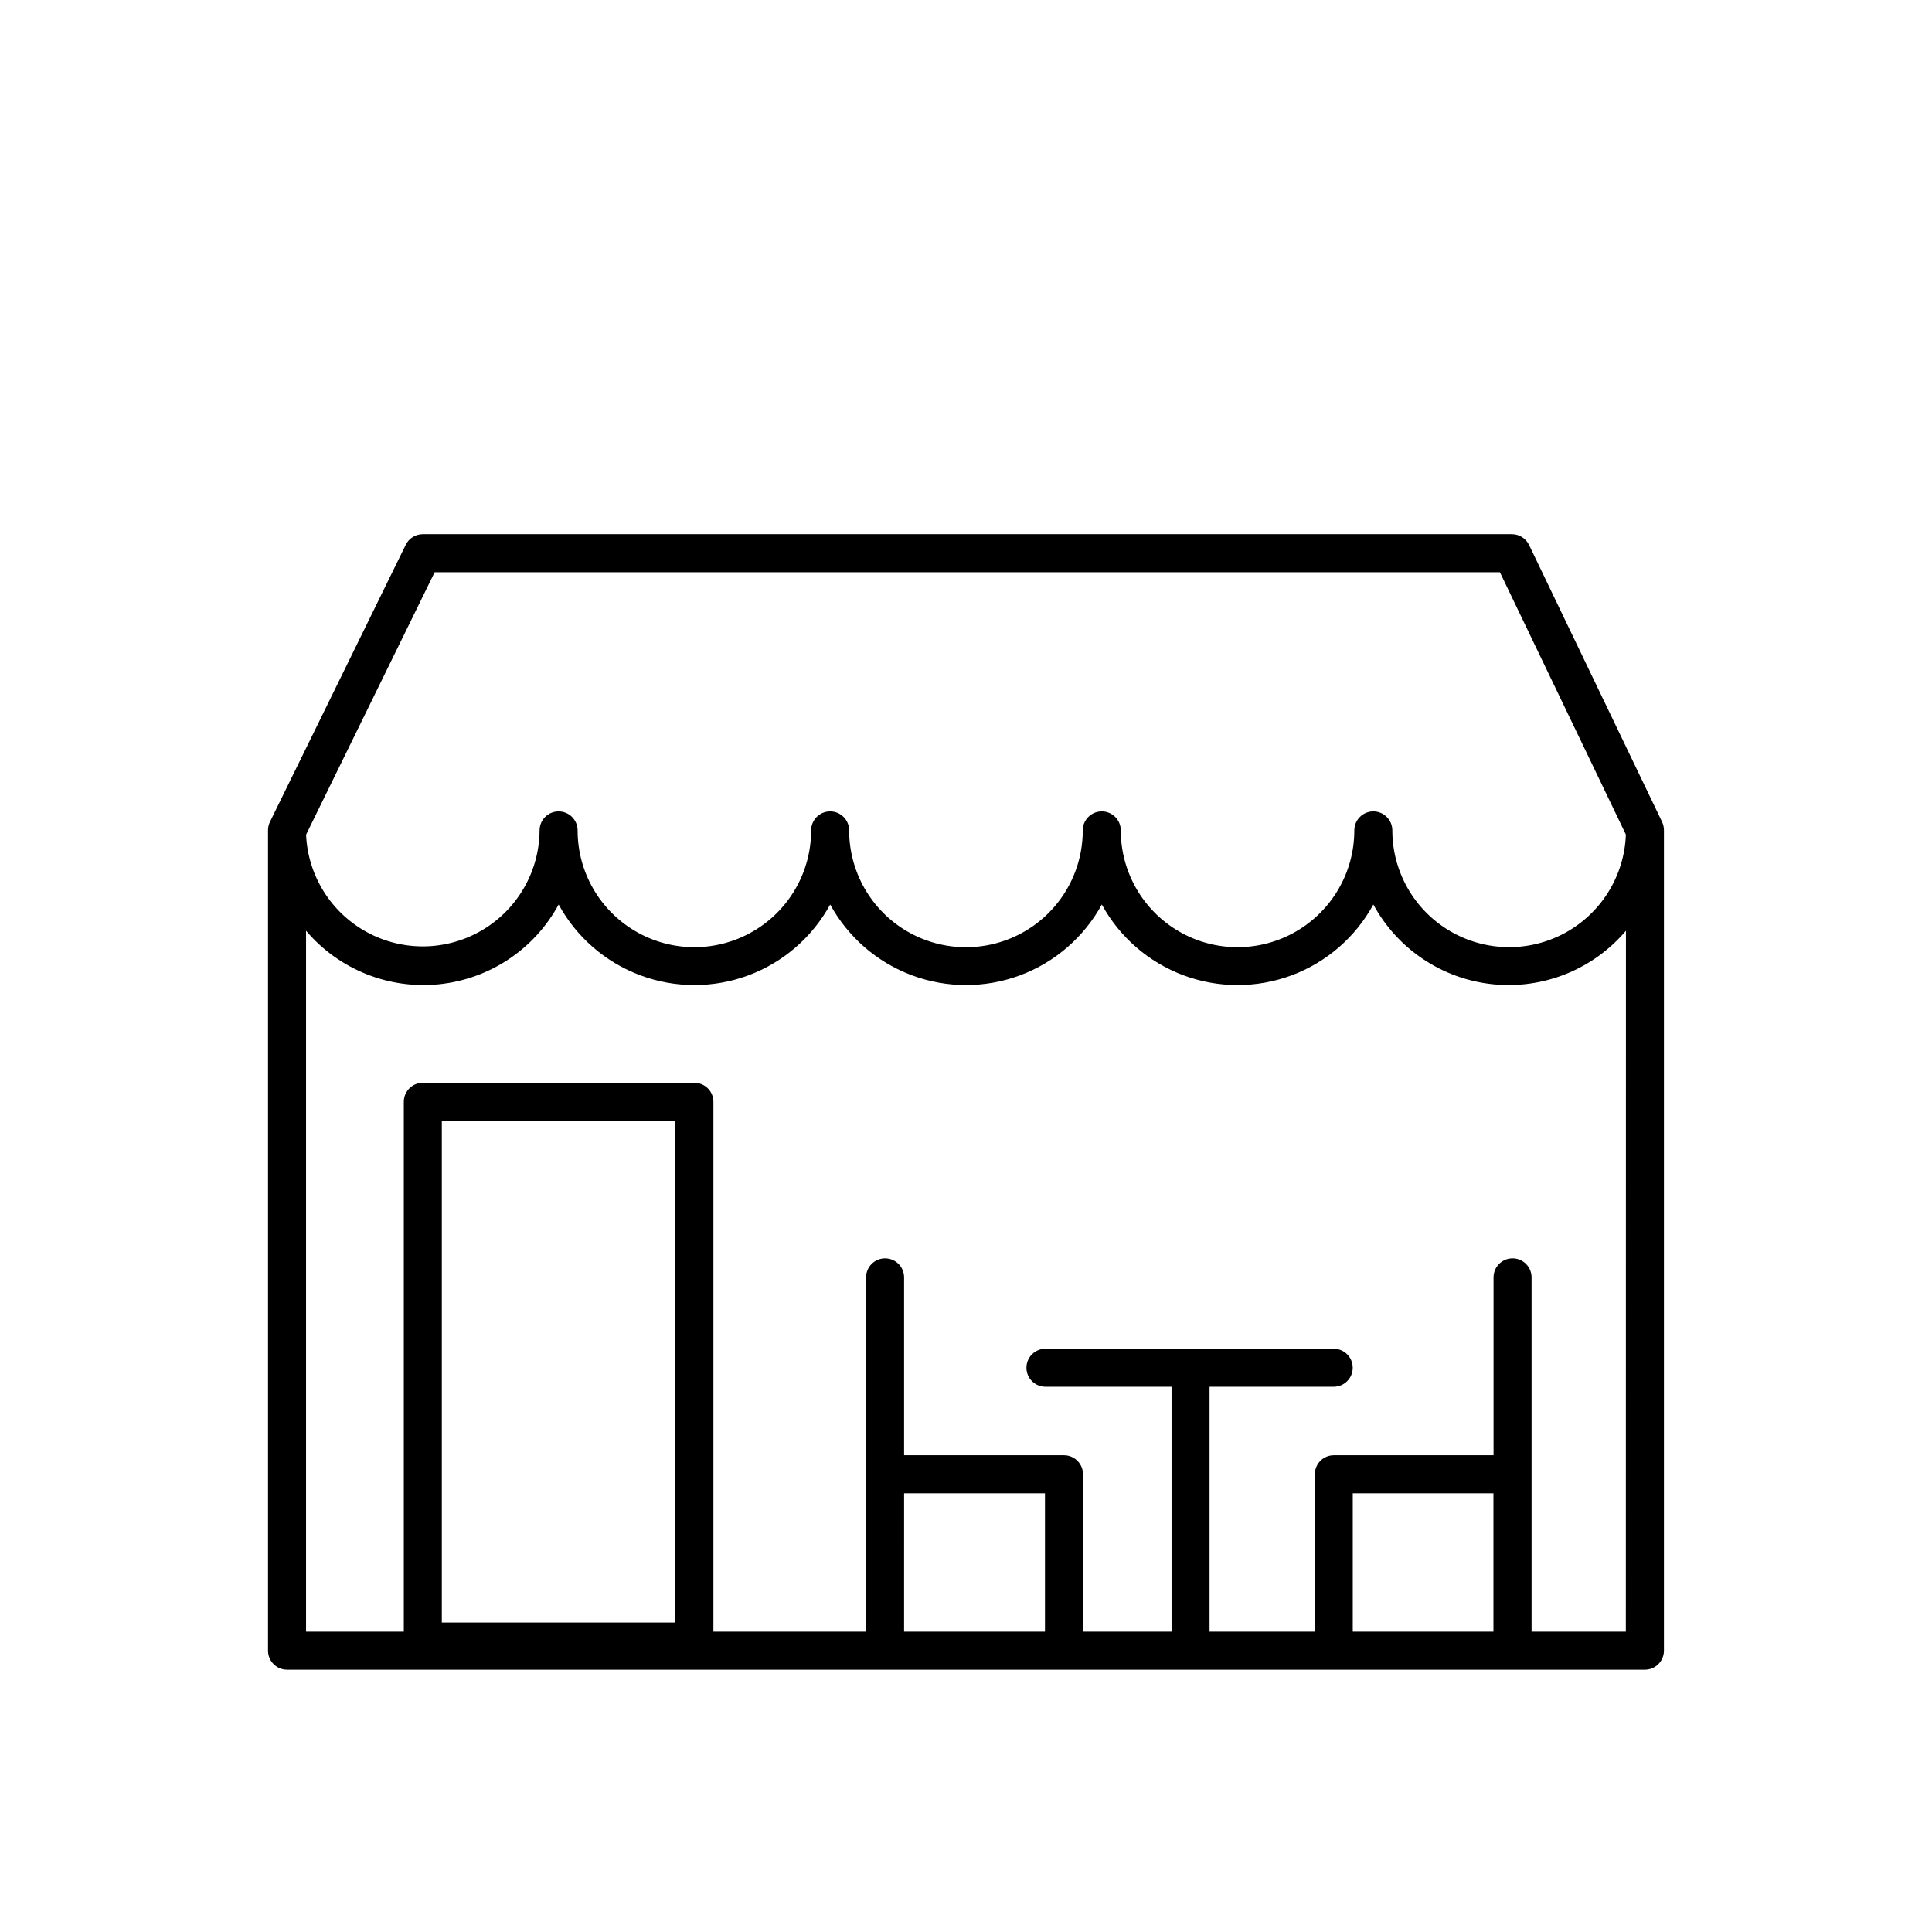
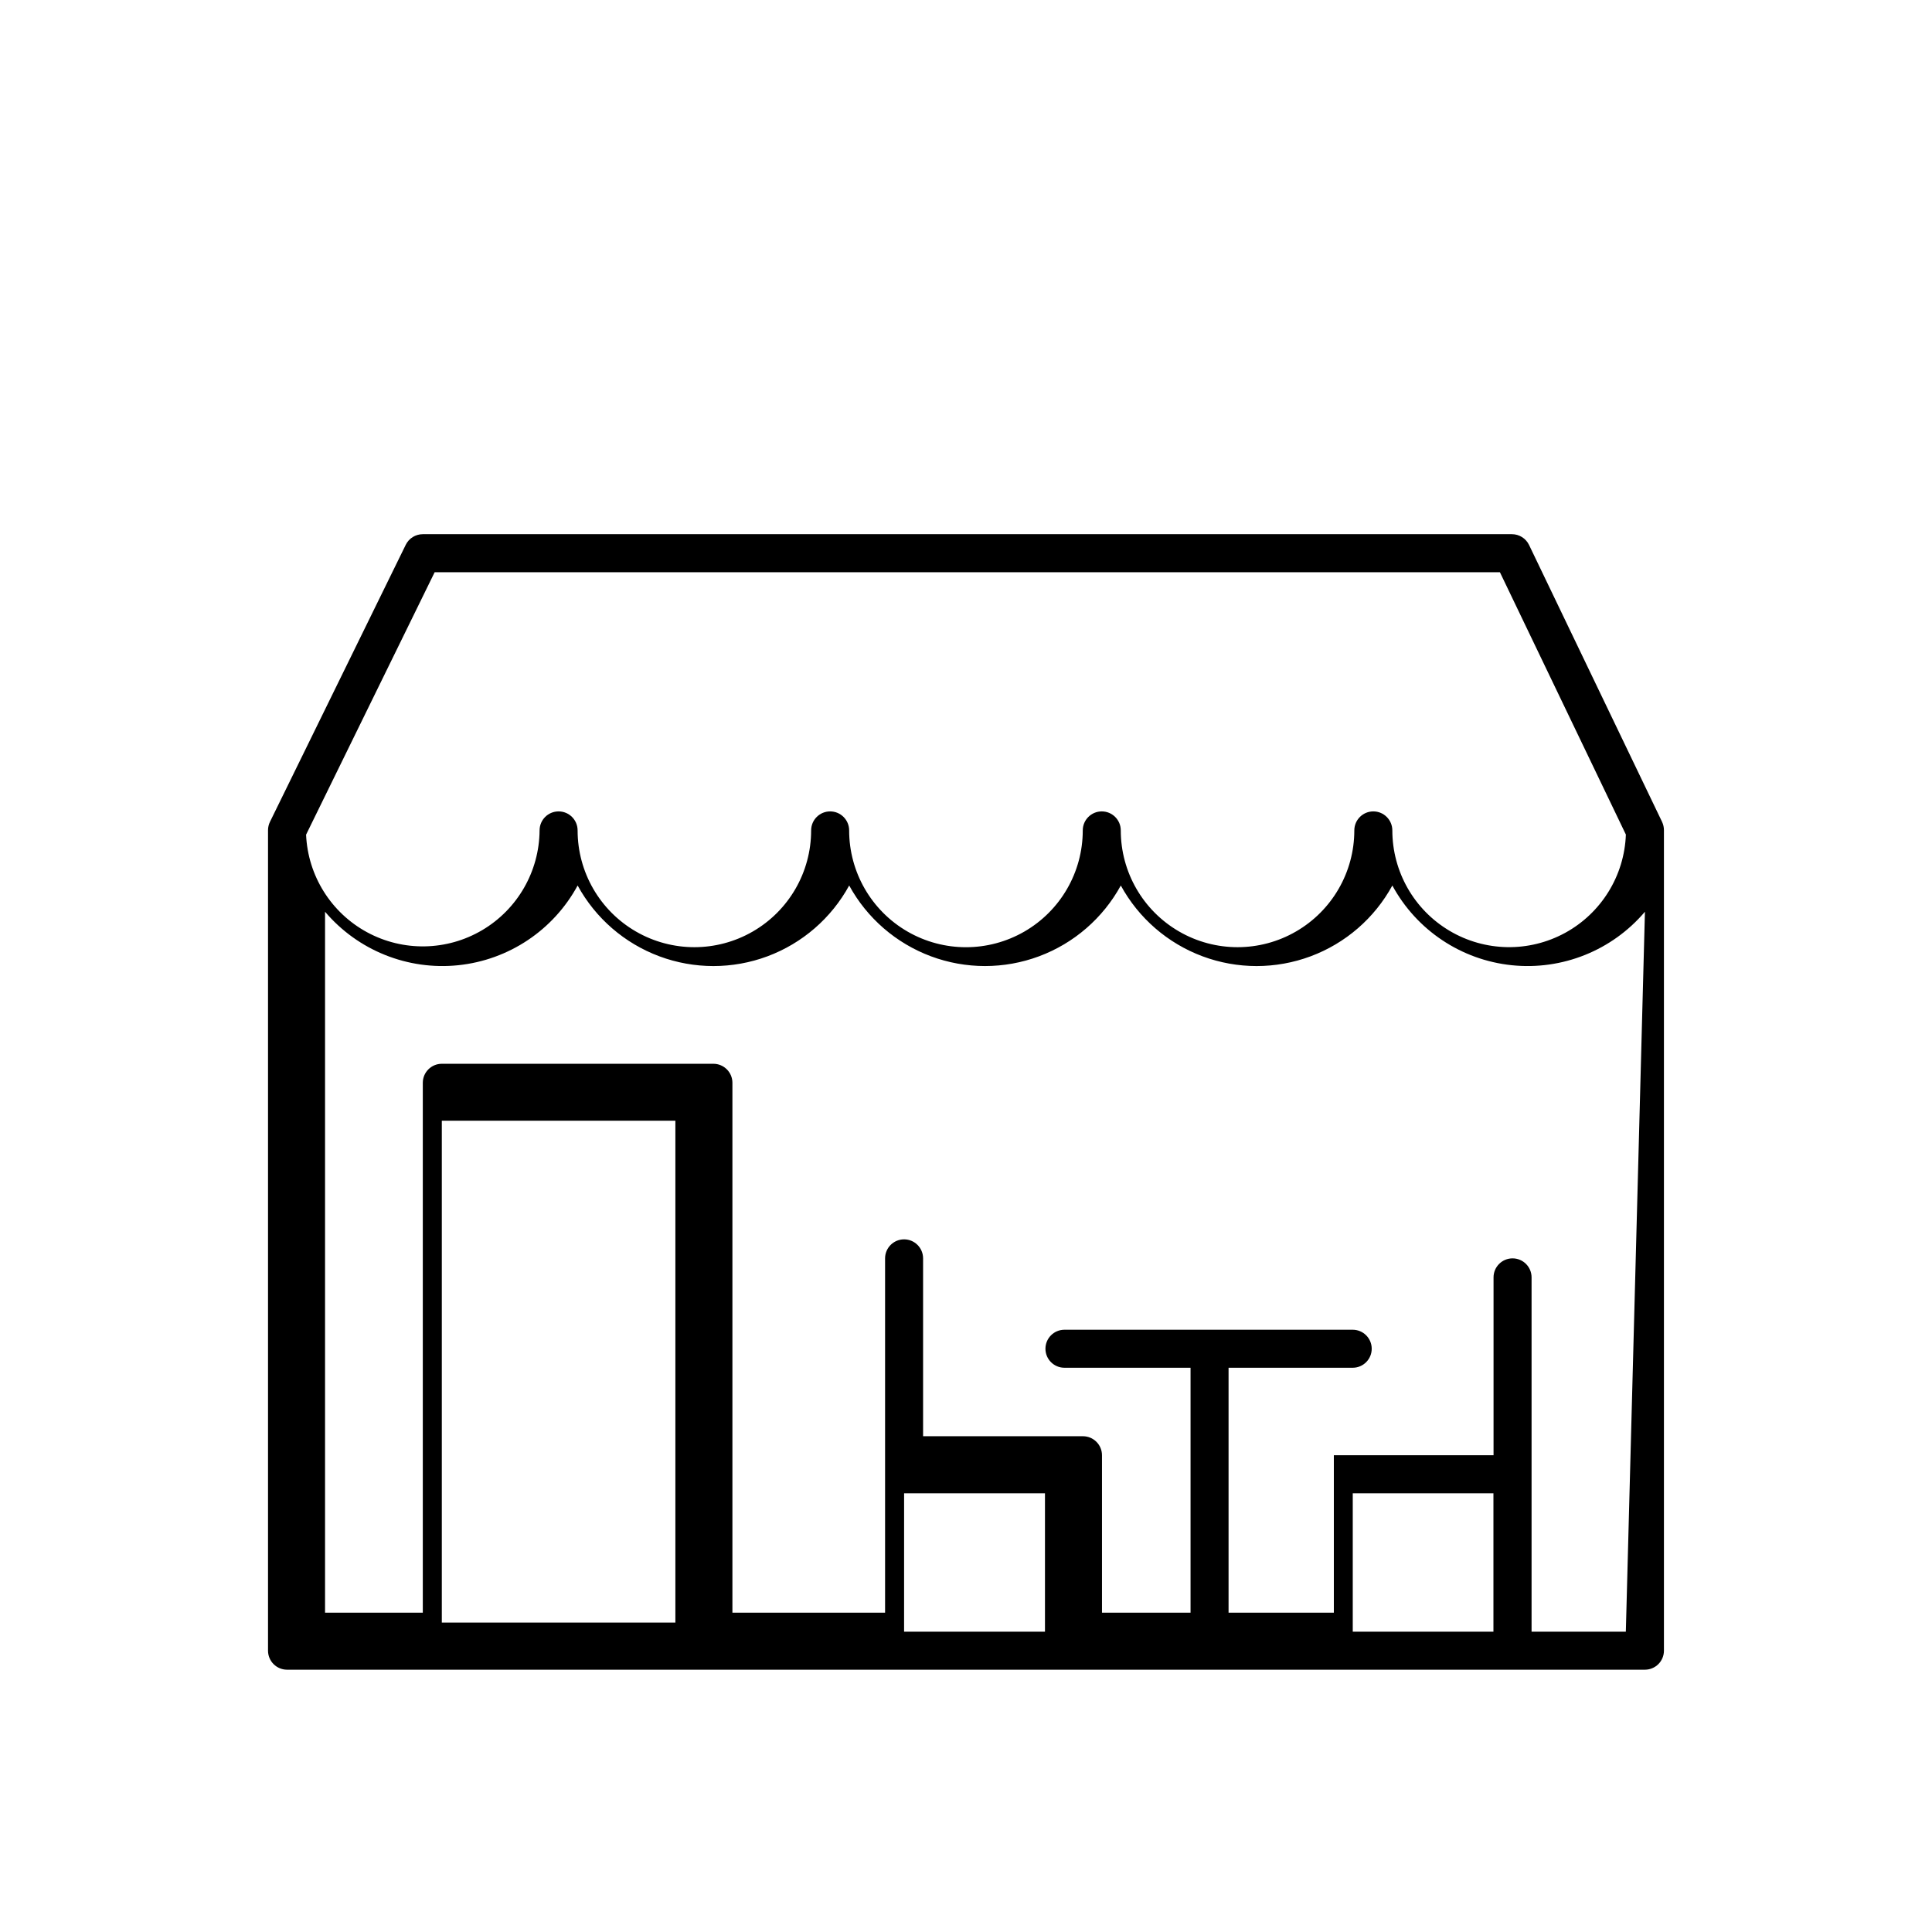
<svg xmlns="http://www.w3.org/2000/svg" fill="#000000" width="800px" height="800px" version="1.1" viewBox="144 144 512 512">
-   <path d="m584.48 361.83-35.266-73.414c-0.844-1.746-2.609-2.852-4.547-2.852h-288.62c-1.922 0-3.68 1.094-4.523 2.82l-35.984 73.418c-0.336 0.691-0.512 1.449-0.512 2.215v217.43c0 1.336 0.531 2.617 1.473 3.562 0.945 0.945 2.227 1.477 3.562 1.477h359.86c1.336 0 2.617-0.531 3.562-1.477 0.945-0.945 1.477-2.227 1.477-3.562v-217.43c0-0.754-0.164-1.5-0.484-2.188zm-325.29-66.188h282.3l33.383 69.527v-0.004c-0.395 10.918-6.516 20.82-16.102 26.055-9.59 5.234-21.227 5.027-30.621-0.547-9.398-5.57-15.16-15.68-15.168-26.605 0-2.781-2.254-5.039-5.039-5.039-2.781 0-5.035 2.258-5.035 5.039 0 11.055-5.898 21.27-15.473 26.797-9.574 5.531-21.371 5.531-30.945 0-9.574-5.527-15.473-15.742-15.473-26.797 0-2.781-2.254-5.039-5.035-5.039-2.785 0-5.039 2.258-5.039 5.039 0 11.059-5.898 21.277-15.477 26.809-9.578 5.527-21.379 5.527-30.957 0-9.574-5.531-15.477-15.75-15.477-26.809 0-2.781-2.254-5.039-5.035-5.039-2.785 0-5.039 2.258-5.039 5.039 0 11.055-5.898 21.27-15.473 26.797-9.574 5.531-21.371 5.531-30.945 0-9.574-5.527-15.469-15.742-15.469-26.797 0-2.781-2.258-5.039-5.039-5.039-2.785 0-5.039 2.258-5.039 5.039-0.078 10.871-5.852 20.906-15.215 26.434-9.363 5.527-20.938 5.738-30.496 0.555-9.555-5.18-15.691-14.996-16.168-25.859zm1.895 278.36v-133h61.898v133zm122.51-34.258h37.332v36.676h-37.336zm156.18 36.676h-37.281v-36.676h37.281zm35.086 0h-24.98v-93.902c0-2.781-2.258-5.039-5.039-5.039s-5.039 2.258-5.039 5.039v47.137h-42.32c-2.781 0-5.035 2.258-5.035 5.039v41.715h-27.902v-64.902h32.898c2.781 0 5.039-2.254 5.039-5.035 0-2.785-2.258-5.039-5.039-5.039h-76.387c-2.785 0-5.039 2.254-5.039 5.039 0 2.781 2.254 5.035 5.039 5.035h33.414v64.902h-23.469v-41.715c0-1.336-0.531-2.617-1.477-3.562-0.945-0.945-2.227-1.477-3.562-1.477h-42.371v-47.137c0-2.781-2.254-5.039-5.039-5.039-2.781 0-5.035 2.258-5.035 5.039v93.891h-40.457v-140.42c0-1.336-0.531-2.617-1.477-3.562-0.945-0.945-2.227-1.477-3.562-1.477h-71.973c-2.781 0-5.039 2.258-5.039 5.039v140.42h-25.906v-185.75c8.707 10.258 21.918 15.559 35.301 14.172 13.387-1.391 25.223-9.297 31.637-21.125 4.727 8.656 12.414 15.316 21.656 18.762 9.238 3.445 19.41 3.445 28.652 0 9.238-3.445 16.926-10.105 21.656-18.762 4.731 8.652 12.422 15.312 21.664 18.758 9.238 3.445 19.414 3.445 28.656 0s16.93-10.105 21.664-18.758c4.727 8.656 12.414 15.316 21.656 18.762 9.238 3.445 19.41 3.445 28.652 0 9.238-3.445 16.926-10.105 21.652-18.762 6.414 11.828 18.254 19.734 31.637 21.125 13.383 1.387 26.594-3.914 35.301-14.172z" />
+   <path d="m584.48 361.83-35.266-73.414c-0.844-1.746-2.609-2.852-4.547-2.852h-288.62c-1.922 0-3.68 1.094-4.523 2.82l-35.984 73.418c-0.336 0.691-0.512 1.449-0.512 2.215v217.43c0 1.336 0.531 2.617 1.473 3.562 0.945 0.945 2.227 1.477 3.562 1.477h359.86c1.336 0 2.617-0.531 3.562-1.477 0.945-0.945 1.477-2.227 1.477-3.562v-217.43c0-0.754-0.164-1.5-0.484-2.188zm-325.29-66.188h282.3l33.383 69.527v-0.004c-0.395 10.918-6.516 20.82-16.102 26.055-9.59 5.234-21.227 5.027-30.621-0.547-9.398-5.57-15.16-15.68-15.168-26.605 0-2.781-2.254-5.039-5.039-5.039-2.781 0-5.035 2.258-5.035 5.039 0 11.055-5.898 21.27-15.473 26.797-9.574 5.531-21.371 5.531-30.945 0-9.574-5.527-15.473-15.742-15.473-26.797 0-2.781-2.254-5.039-5.035-5.039-2.785 0-5.039 2.258-5.039 5.039 0 11.059-5.898 21.277-15.477 26.809-9.578 5.527-21.379 5.527-30.957 0-9.574-5.531-15.477-15.75-15.477-26.809 0-2.781-2.254-5.039-5.035-5.039-2.785 0-5.039 2.258-5.039 5.039 0 11.055-5.898 21.27-15.473 26.797-9.574 5.531-21.371 5.531-30.945 0-9.574-5.527-15.469-15.742-15.469-26.797 0-2.781-2.258-5.039-5.039-5.039-2.785 0-5.039 2.258-5.039 5.039-0.078 10.871-5.852 20.906-15.215 26.434-9.363 5.527-20.938 5.738-30.496 0.555-9.555-5.18-15.691-14.996-16.168-25.859zm1.895 278.36v-133h61.898v133zm122.51-34.258h37.332v36.676h-37.336zm156.18 36.676h-37.281v-36.676h37.281zm35.086 0h-24.98v-93.902c0-2.781-2.258-5.039-5.039-5.039s-5.039 2.258-5.039 5.039v47.137h-42.32v41.715h-27.902v-64.902h32.898c2.781 0 5.039-2.254 5.039-5.035 0-2.785-2.258-5.039-5.039-5.039h-76.387c-2.785 0-5.039 2.254-5.039 5.039 0 2.781 2.254 5.035 5.039 5.035h33.414v64.902h-23.469v-41.715c0-1.336-0.531-2.617-1.477-3.562-0.945-0.945-2.227-1.477-3.562-1.477h-42.371v-47.137c0-2.781-2.254-5.039-5.039-5.039-2.781 0-5.035 2.258-5.035 5.039v93.891h-40.457v-140.42c0-1.336-0.531-2.617-1.477-3.562-0.945-0.945-2.227-1.477-3.562-1.477h-71.973c-2.781 0-5.039 2.258-5.039 5.039v140.42h-25.906v-185.75c8.707 10.258 21.918 15.559 35.301 14.172 13.387-1.391 25.223-9.297 31.637-21.125 4.727 8.656 12.414 15.316 21.656 18.762 9.238 3.445 19.41 3.445 28.652 0 9.238-3.445 16.926-10.105 21.656-18.762 4.731 8.652 12.422 15.312 21.664 18.758 9.238 3.445 19.414 3.445 28.656 0s16.93-10.105 21.664-18.758c4.727 8.656 12.414 15.316 21.656 18.762 9.238 3.445 19.41 3.445 28.652 0 9.238-3.445 16.926-10.105 21.652-18.762 6.414 11.828 18.254 19.734 31.637 21.125 13.383 1.387 26.594-3.914 35.301-14.172z" />
</svg>